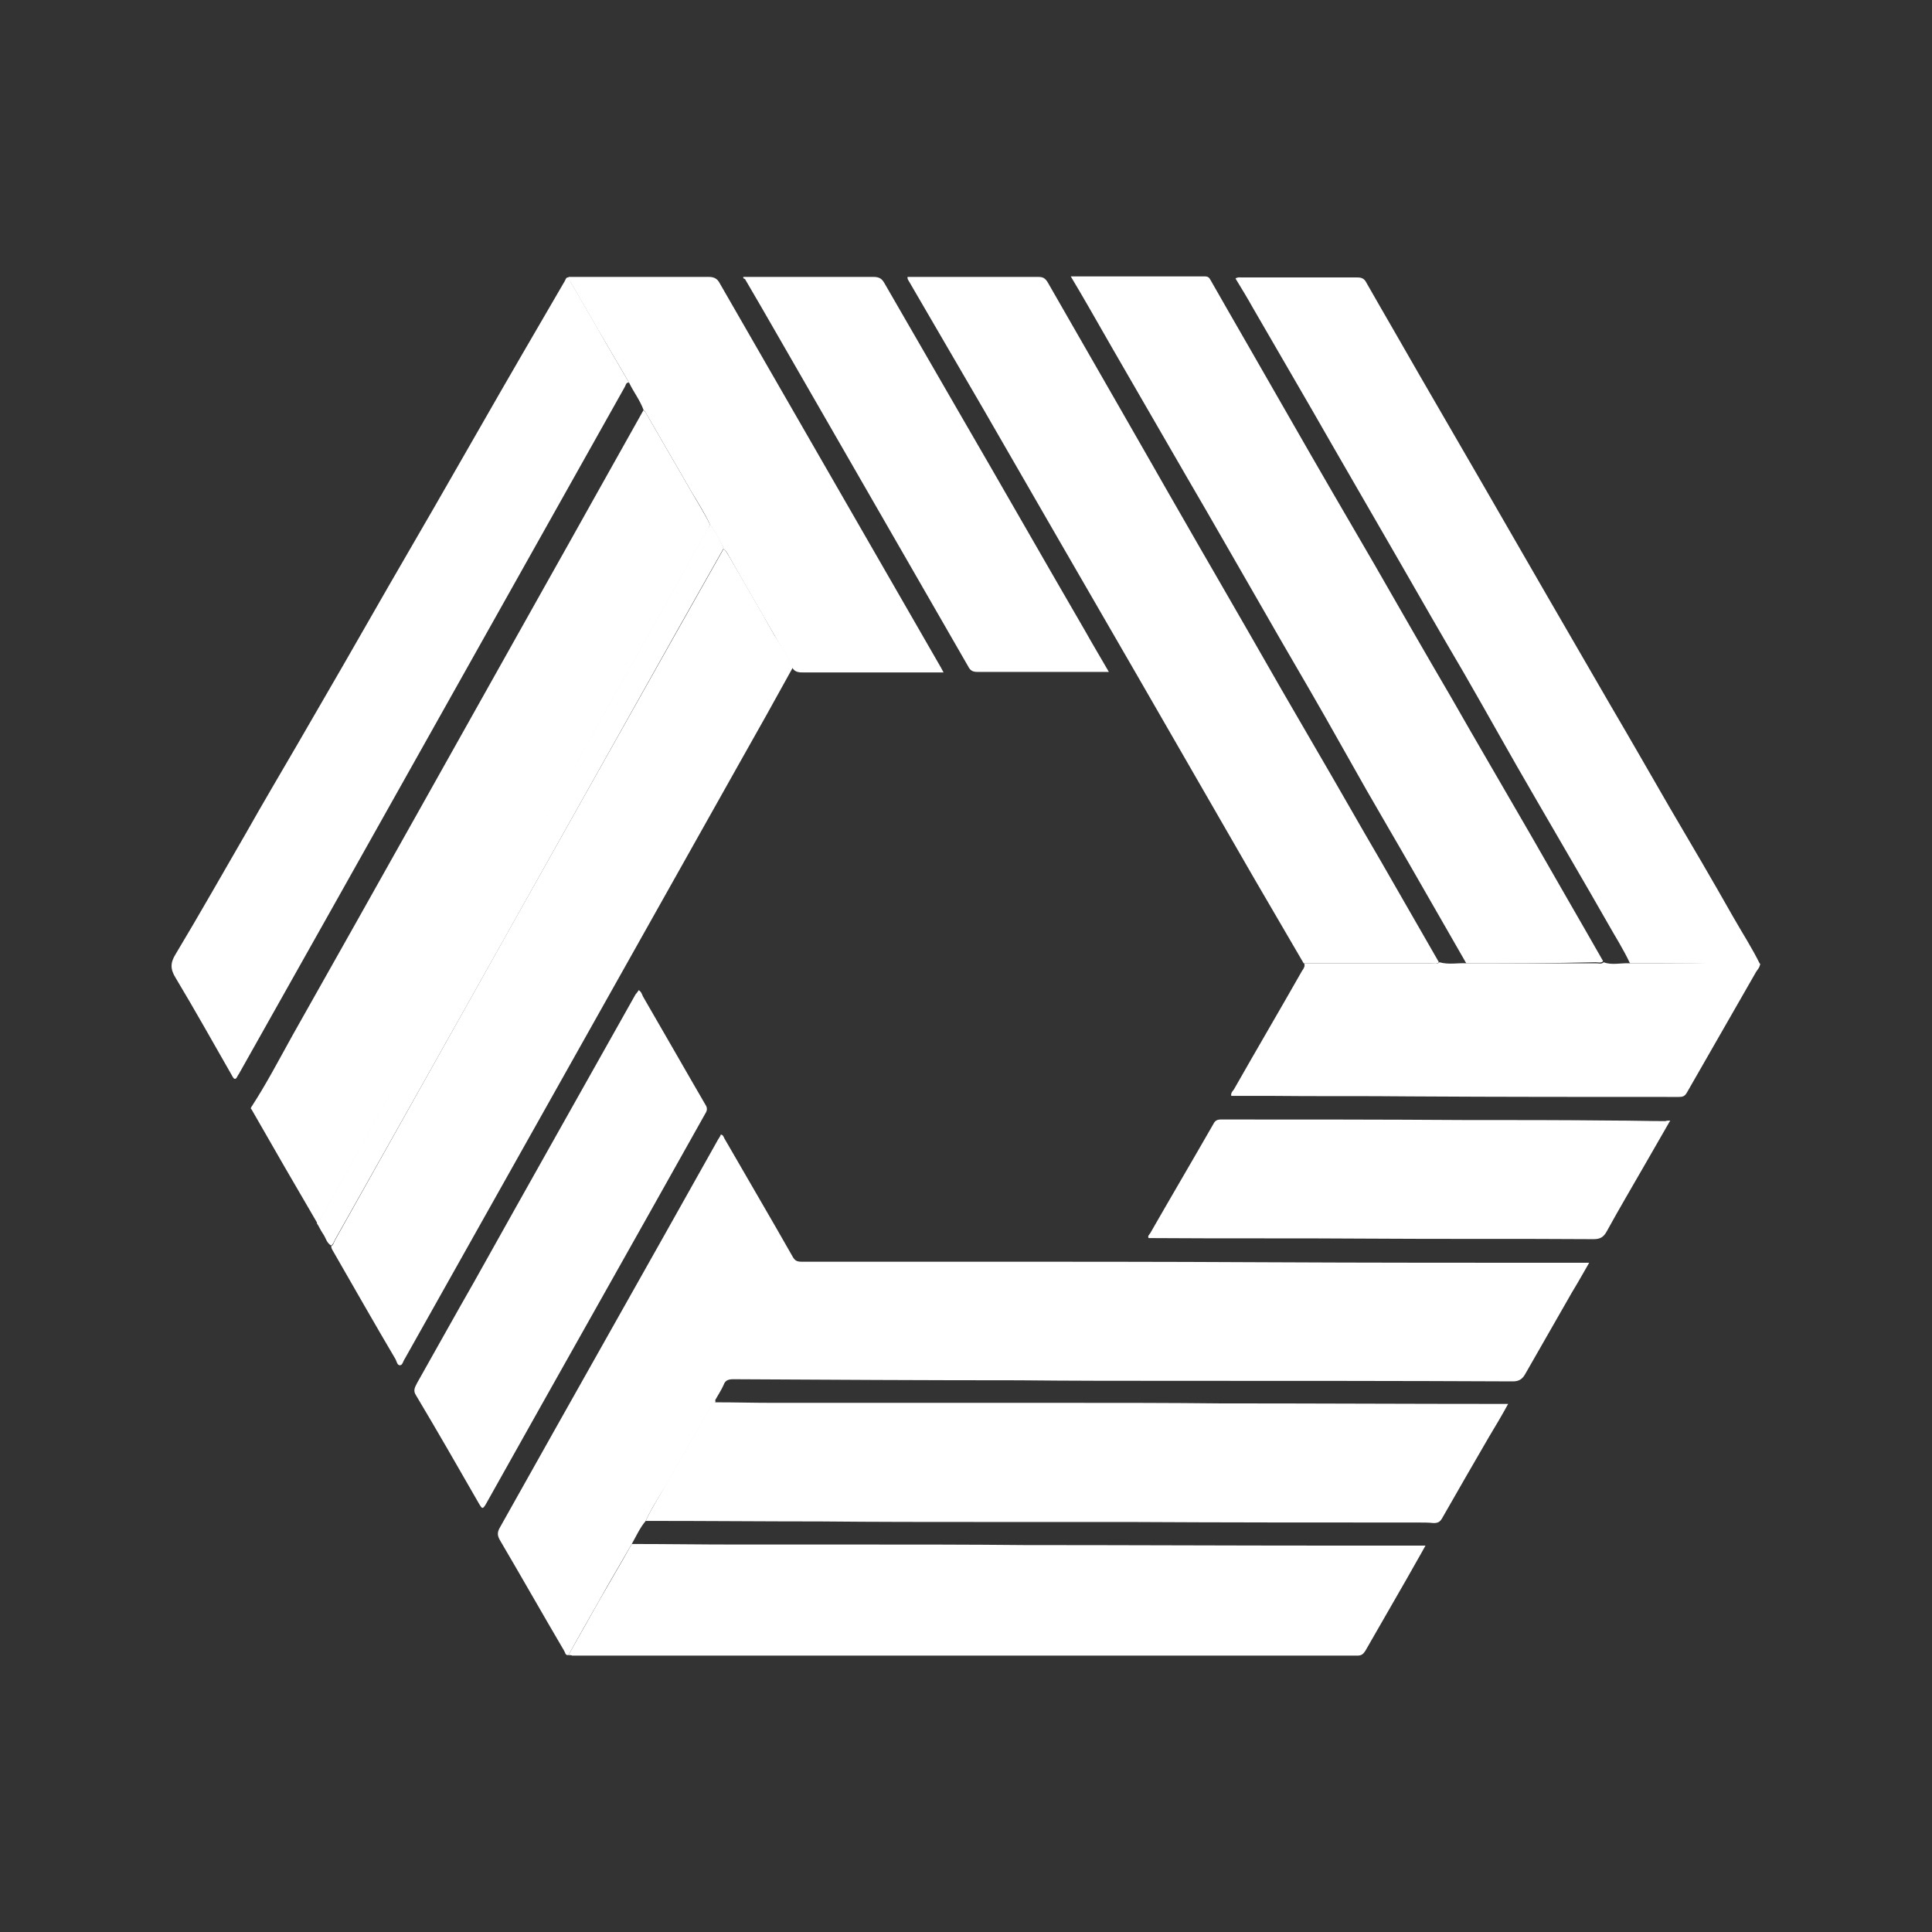
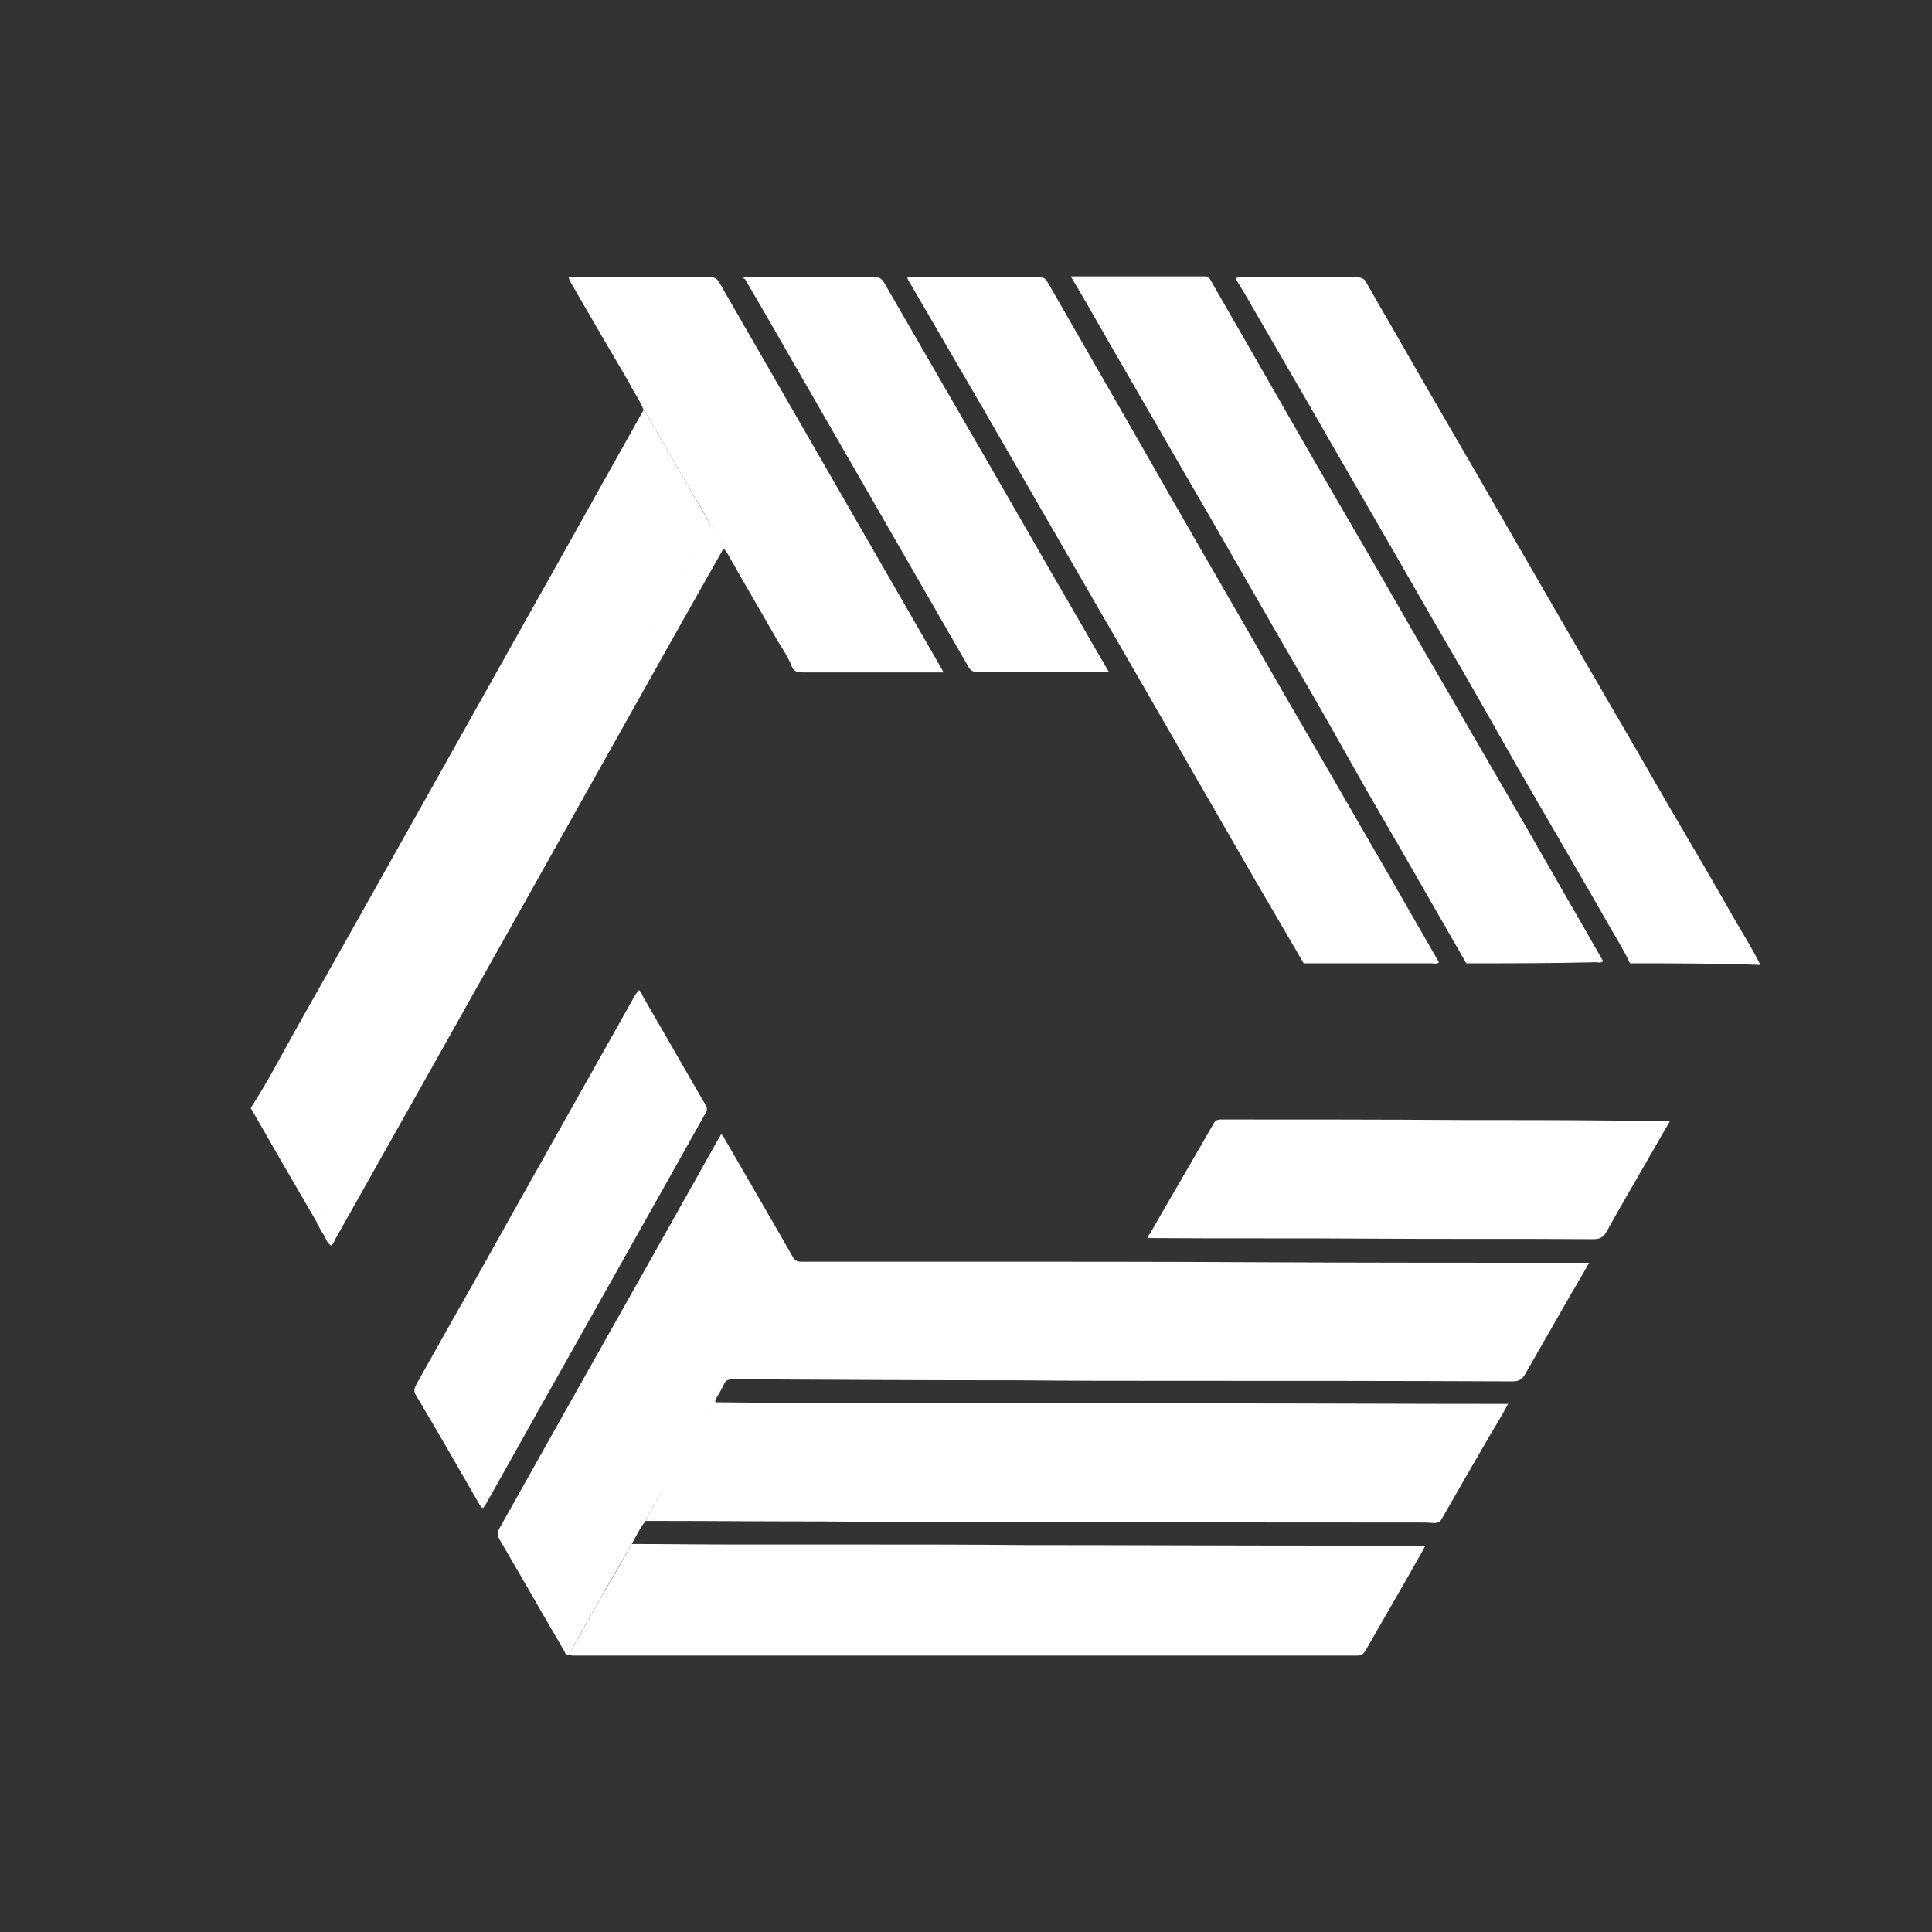
<svg xmlns="http://www.w3.org/2000/svg" id="Layer_1" data-name="Layer 1" viewBox="0 0 360 360">
  <rect x="0" y="0" width="360" height="360" fill="#333333" stroke="none" />
  <defs>
    <style>
      .cls-1 {
        fill: #fff;
        stroke-width: 0px;
      }
    </style>
  </defs>
  <path class="cls-1" d="M120.32,283.4c-1.1,1.3-1.8,2.9-2.6,4.3-2,3.5-4.1,7-6.1,10.6-1.9,3.3-3.8,6.7-5.7,10.1-.6.1-.6-.5-.8-.8-4-6.8-7.9-13.7-11.9-20.5-.6-1-.6-1.6,0-2.6,13.5-24.1,27.1-48.1,40.6-72.2.2-.3.4-.6.5-.9.5.1.5.5.7.8,4.2,7.3,8.5,14.6,12.7,22,.4.7.8.9,1.6.9h30c18.6,0,37.1,0,55.7.1,20,.1,40.1.1,60.1.1h1c-1.1,1.9-2.1,3.7-3.2,5.5-2.9,5.1-5.8,10.1-8.7,15.2-.5.9-1.1,1.4-2.3,1.4-21.1-.1-42.2-.1-63.3-.1-9.6,0-19.1,0-28.7-.1-17.8,0-35.5-.1-53.3-.2-.9,0-1.5.2-1.8,1.1-.4.9-1,1.8-1.5,2.7-.1.1-.2.3-.3.4-2.9,5.1-5.8,10.1-8.7,15.2-1.4,2.3-2.9,4.6-4,7Z" />
-   <path class="cls-1" d="M147.72,124.4c-3.3,6-6.6,11.9-10,17.9-20.8,37-41.5,73.9-62.3,110.9-.3.4-.4,1.2-.9,1.2s-.6-.7-.8-1.1c-3.9-6.6-7.7-13.3-11.5-19.9-.2-.4-.5-.7-.5-1.2.4-.2.5-.7.7-1.1,21.2-37.8,42.4-75.6,63.7-113.4,2.9-5.1,5.8-10.3,8.7-15.4.5.3.7.9,1,1.3,2.8,4.9,5.7,9.8,8.5,14.8,1.2,1.9,2.6,3.8,3.4,6Z" />
  <path class="cls-1" d="M120.32,283.4c1.1-2.4,2.6-4.7,3.9-7,2.9-5.1,5.8-10.1,8.7-15.2.1,0,.2,0,.4.1,3.6,0,7.1.1,10.7.1h55c9.4,0,18.8,0,28.2.1,17.6,0,35.3.1,52.9.1h.9c-1.2,2.2-2.4,4.2-3.6,6.2-2.9,5-5.8,10-8.7,15.1-.4.7-.8.9-1.6.9-.9-.1-1.8-.1-2.8-.1-18,0-36.1,0-54.1-.1h-26.8c-10.1,0-20.2,0-30.4-.1-10.6,0-21.3-.1-31.9-.1h-.8Z" />
  <path class="cls-1" d="M273.22,179.5c-3.4-5.9-6.7-11.7-10.1-17.6-2.8-4.9-5.7-9.8-8.5-14.7-2.6-4.6-5.2-9.2-7.8-13.8-3.7-6.5-7.5-12.9-11.2-19.4-4.8-8.3-9.5-16.6-14.3-24.8-6.1-10.6-12.3-21.2-18.4-31.9-1.1-1.9-2.2-3.8-3.4-5.8h25c.5,0,.8.2,1,.6,4.9,8.6,9.9,17.2,14.8,25.8,5.2,9.1,10.5,18.2,15.8,27.3,4.7,8.2,9.4,16.4,14.2,24.6,4.9,8.6,9.9,17.1,14.8,25.6,4.5,7.9,9.1,15.8,13.6,23.7-.4.4-.9.2-1.4.2-8.1.2-16.1.2-24.1.2Z" />
  <path class="cls-1" d="M242.92,179.5c-3-5.2-6.1-10.4-9.1-15.6-7.3-12.7-14.6-25.3-21.9-38-9.6-16.6-19.2-33.2-28.7-49.7-4.6-7.9-9.2-15.8-13.8-23.7-.1-.2-.4-.5-.3-.9h24.3c.9,0,1.3.2,1.8,1,4.4,7.7,8.8,15.3,13.2,23,4.1,7.1,8.1,14.2,12.2,21.3,4,7,8.1,14,12.1,21,4.1,7.2,8.2,14.3,12.4,21.5,4.1,7,8.1,14.1,12.2,21.1,3.6,6.3,7.2,12.5,10.8,18.8-.4.4-.9.2-1.4.2-7.9,0-15.8,0-23.8,0Z" />
  <path class="cls-1" d="M59.12,227.9c-4.1-7-8.2-14.1-12.2-21.1-.1-.2-.3-.2-.1-.5,2.8-4.3,5.2-8.9,7.7-13.4,15.7-27.8,31.3-55.7,46.9-83.5,6.2-11,12.3-22,18.5-33,.1.2.3.3.4.5,2.8,4.9,5.7,9.8,8.5,14.7,1.2,2.1,2.5,4.1,3.5,6.2-.1.2-.2.4-.3.6-23.7,42.3-47.4,84.5-71.2,126.8-.5.9-.9,1.9-1.7,2.7Z" />
  <path class="cls-1" d="M303.72,179.5c-1.2-2.6-2.7-4.9-4.1-7.4-4.5-7.9-9.1-15.7-13.6-23.5-4.5-7.7-8.8-15.5-13.3-23.3-4-6.8-7.9-13.6-11.8-20.4-4.2-7.3-8.5-14.7-12.7-22-4.9-8.6-9.9-17.1-14.8-25.6-1-1.8-2.1-3.6-3.2-5.4.4-.3.8-.2,1.2-.2h21.5c.8,0,1.3.2,1.7,1,3.3,5.8,6.7,11.6,10,17.4,3.9,6.7,7.8,13.5,11.7,20.2,4,6.9,8,13.9,12,20.8,3.9,6.7,7.8,13.5,11.7,20.2,3.7,6.3,7.3,12.6,11,19,4,6.8,8,13.6,11.9,20.5,1.7,3,3.6,5.9,5.1,9-8.2-.3-16.3-.3-24.3-.3Z" />
-   <path class="cls-1" d="M117.22,71.3c-.6-.1-.6.5-.8.8-24,42.7-47.9,85.4-71.9,128-.1.1-.1.2-.2.3-.4.9-.7.8-1.1,0-3.5-6.1-6.9-12.2-10.5-18.2-1-1.6-1-2.8,0-4.4,4.5-7.5,8.8-15.1,13.2-22.7,3.1-5.5,6.3-10.9,9.5-16.4,5.7-9.8,11.4-19.7,17-29.5,5.7-9.8,11.4-19.7,17-29.5,5.2-9.1,10.5-18.2,15.8-27.3.2-.3.2-.8.8-.7.1.3.2.5.3.8,1.7,3,3.5,6,5.2,9,1.8,3.2,3.8,6.5,5.7,9.8Z" />
  <path class="cls-1" d="M105.92,308.4c1.9-3.4,3.8-6.7,5.7-10.1,2-3.5,4.1-7,6.1-10.6,6.4,0,12.7.1,19.1.1h23.5c10.2,0,20.3,0,30.5.1,19.1,0,38.3.1,57.4.1h17.4c-1.2,2.2-2.4,4.2-3.5,6.2-2.6,4.5-5.1,8.9-7.7,13.4-.4.6-.7.9-1.5.9H106.62c-.2-.1-.4-.1-.7-.1Z" />
-   <path class="cls-1" d="M303.72,179.5h24.2c.1.7-.4,1.1-.7,1.6-4.3,7.5-8.6,15-12.9,22.5-.4.7-.8.8-1.5.8-16.6,0-33.3,0-49.9-.1-8.8-.1-17.6,0-26.4-.1h-7.1c-.1-.6.3-.9.5-1.2,4.2-7.4,8.5-14.7,12.7-22.1.3-.4.6-.9.4-1.4h23.8c.5,0,1,.2,1.4-.2,1.7.5,3.4.1,5.1.2h24.1c.5,0,1,.2,1.4-.2,1.5.6,3.2.1,4.9.2Z" />
  <path class="cls-1" d="M117.22,71.3c-1.9-3.3-3.9-6.6-5.8-9.9-1.7-3-3.5-6-5.2-9-.1-.2-.2-.5-.3-.8h26.2c1,0,1.6.4,2,1.2,13.7,23.8,27.4,47.6,41.1,71.4.2.3.3.6.6,1.1h-26c-.9,0-1.7,0-2.2-.9-.8-2.2-2.2-4-3.3-6-2.8-4.9-5.7-9.8-8.5-14.8-.3-.5-.5-1-1-1.3-.6-1.6-1.5-3.1-2.5-4.5-1-2.2-2.3-4.2-3.5-6.2-2.8-4.9-5.7-9.8-8.5-14.7-.1-.2-.2-.3-.4-.5-.7-1.9-1.9-3.4-2.7-5.1Z" />
  <path class="cls-1" d="M119.02,184.5c.5.3.6.8.8,1.2,3.9,6.7,7.7,13.4,11.6,20.1.4.6.4,1.1,0,1.7-13.6,24.3-27.3,48.5-40.9,72.8-.6,1-.7.8-1.2,0-3.9-6.8-7.8-13.6-11.8-20.3-.6-.9-.2-1.5.2-2.3,3.5-6.2,7-12.5,10.6-18.8,10-17.9,20.1-35.8,30.1-53.6.2-.2.4-.5.6-.8Z" />
  <path class="cls-1" d="M138.52,51.6h24.2c1.1,0,1.6.3,2.1,1.2,4.6,8,9.2,15.9,13.8,23.9,7.9,13.6,15.7,27.3,23.6,40.9,1.4,2.5,2.9,5,4.4,7.6h-24.5c-.8,0-1.3-.2-1.7-1-9.9-17.2-19.8-34.4-29.7-51.6-4-6.9-7.9-13.8-11.9-20.6-.2-.1-.4-.1-.3-.4Z" />
  <path class="cls-1" d="M311.22,208.8c-1.6,2.8-3.1,5.4-4.6,8-2.4,4.2-4.9,8.4-7.2,12.6-.6,1.1-1.2,1.5-2.5,1.5-14-.1-28.1,0-42.1-.1-13.4-.1-26.7,0-40.1-.1h-.7c-.2-.4.1-.6.3-.9,3.9-6.8,7.9-13.6,11.8-20.4.3-.6.7-.8,1.4-.8,15,0,30,0,45,.1,9.4,0,18.9,0,28.3.1,3.2,0,6.3.1,9.5.1.3-.1.5-.1.9-.1Z" />
  <path class="cls-1" d="M132.32,97.7c1,1.4,1.9,2.8,2.5,4.5-2.9,5.1-5.8,10.3-8.7,15.4-21.2,37.8-42.4,75.6-63.7,113.4-.2.4-.3.8-.7,1.1-.9-.5-1-1.5-1.6-2.3-.4-.6-.7-1.3-1.1-1.9.8-.8,1.2-1.8,1.7-2.7,23.7-42.3,47.5-84.5,71.2-126.8.2-.2.3-.4.4-.7Z" />
  <path class="cls-1" d="M133.32,261.3c-.1,0-.2,0-.4-.1.1-.1.2-.3.3-.4.1.2.1.3.1.5Z" />
</svg>